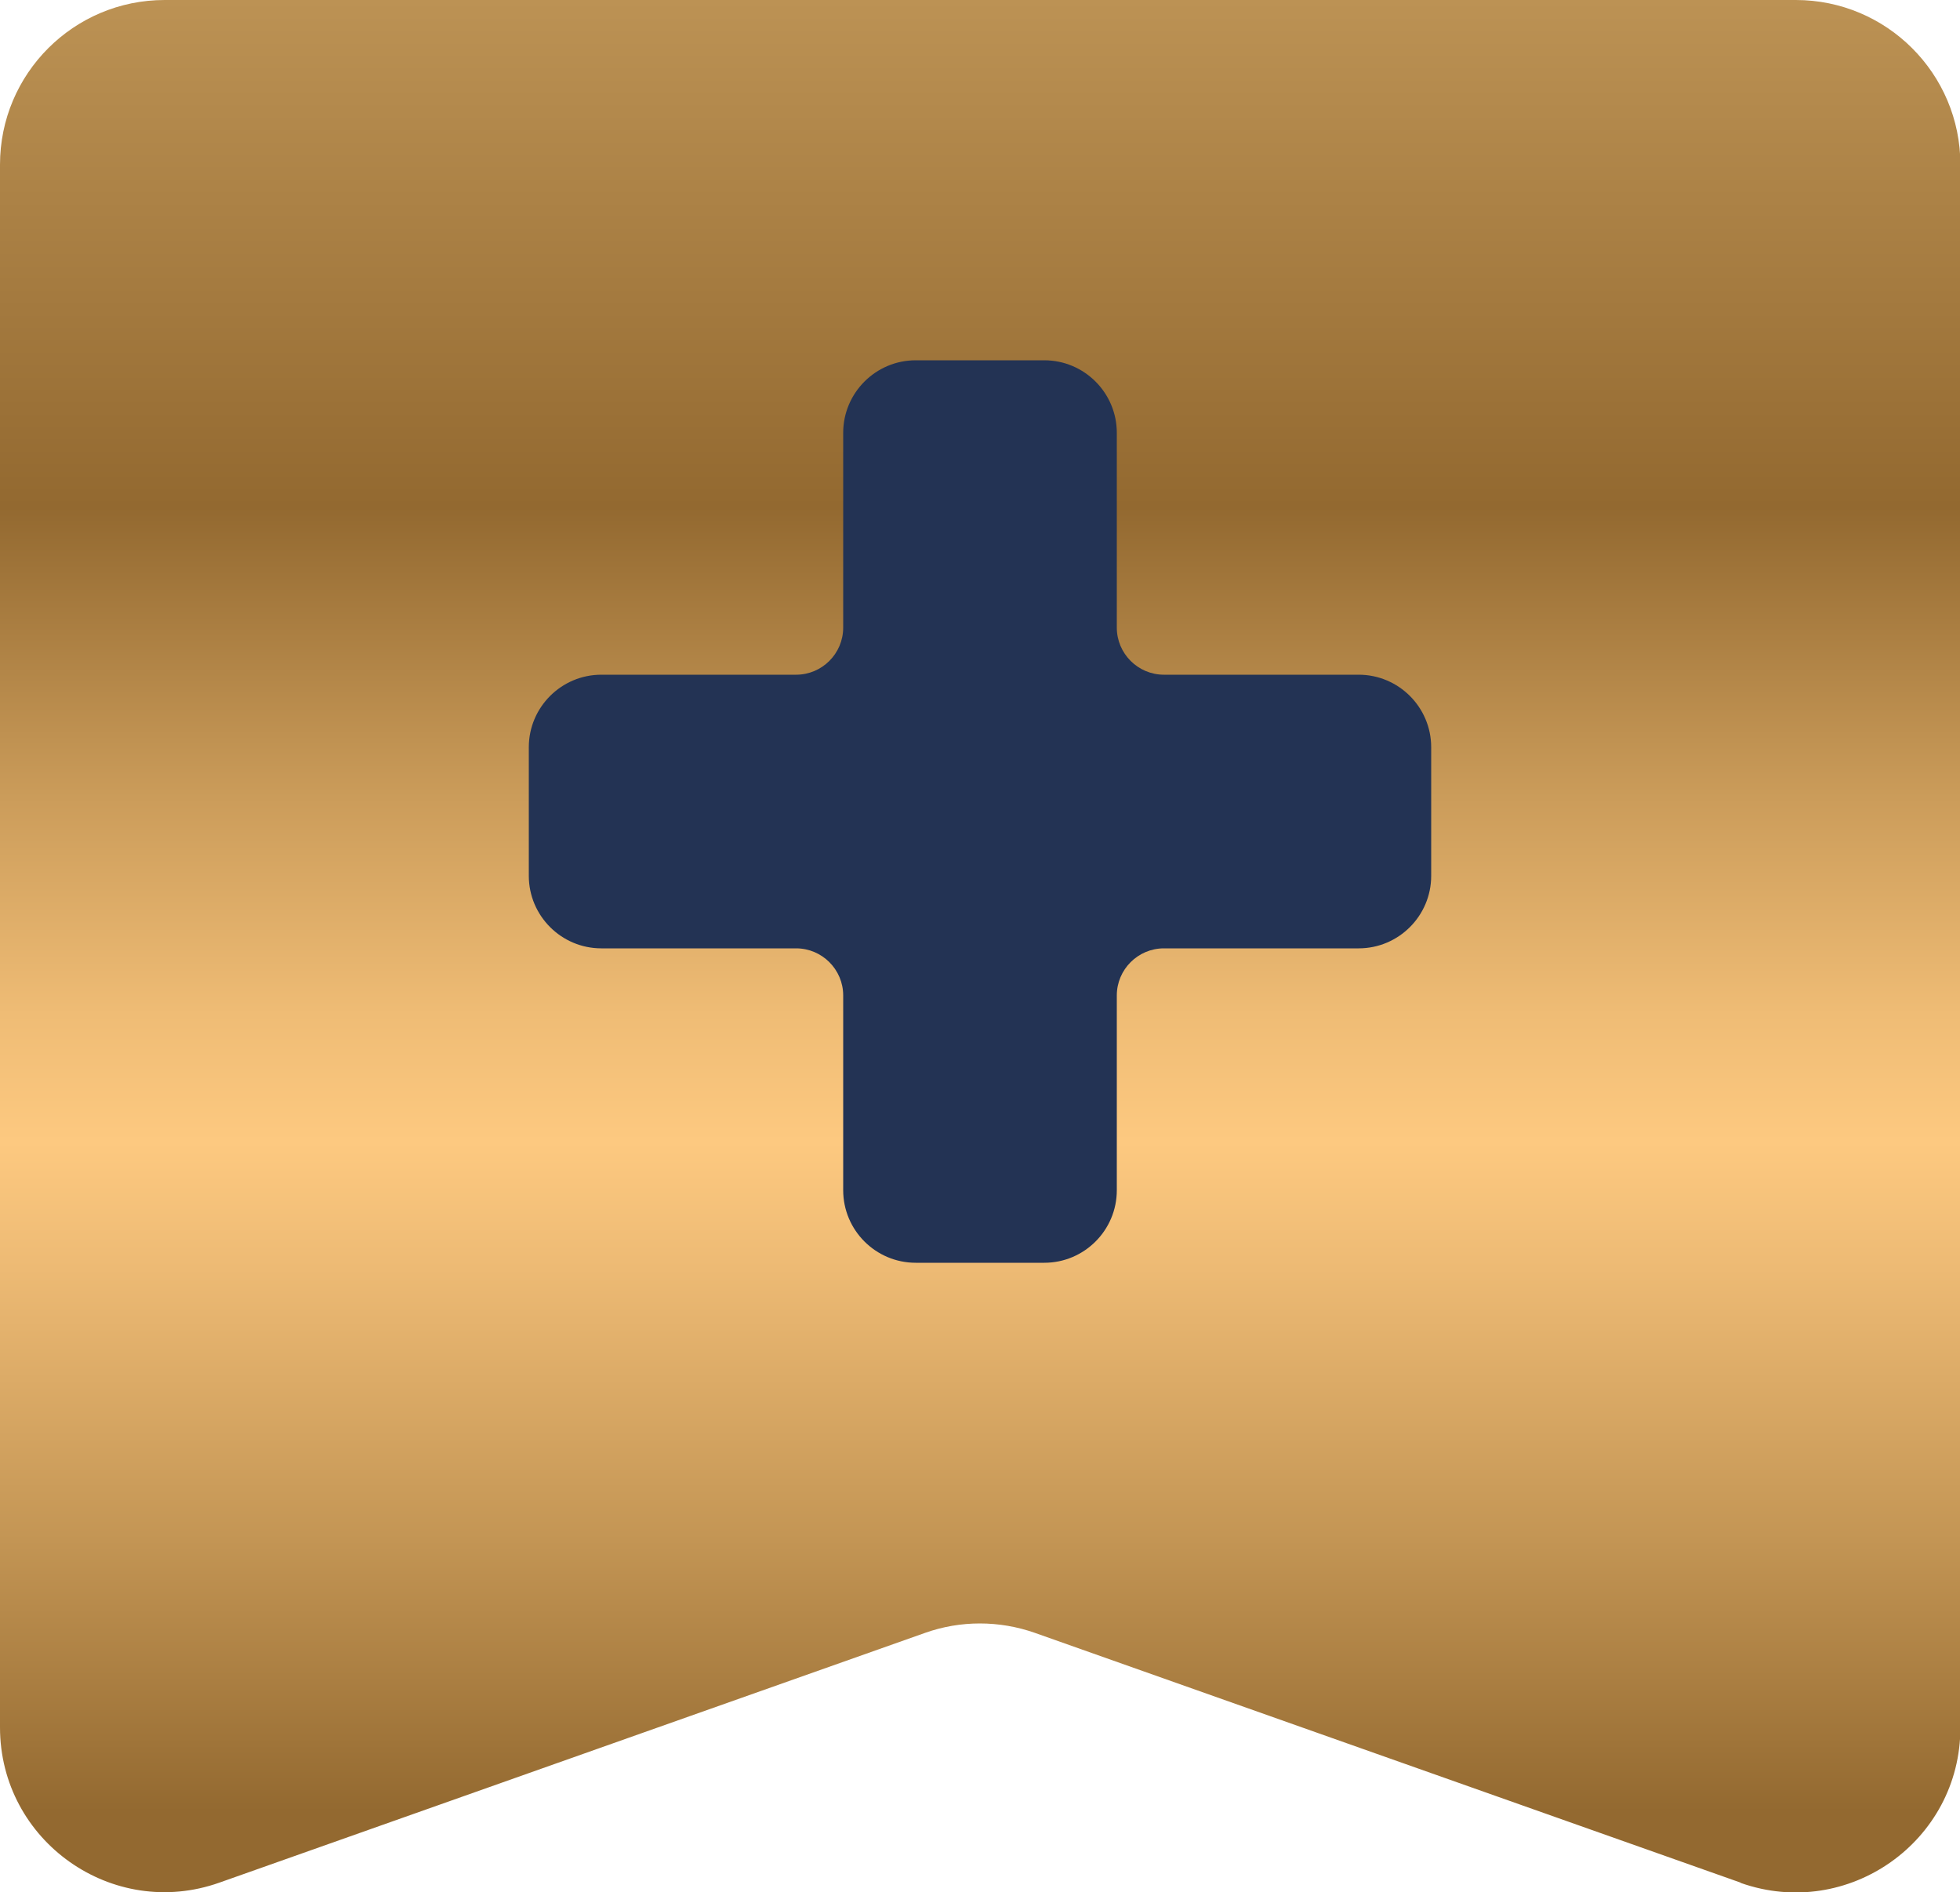
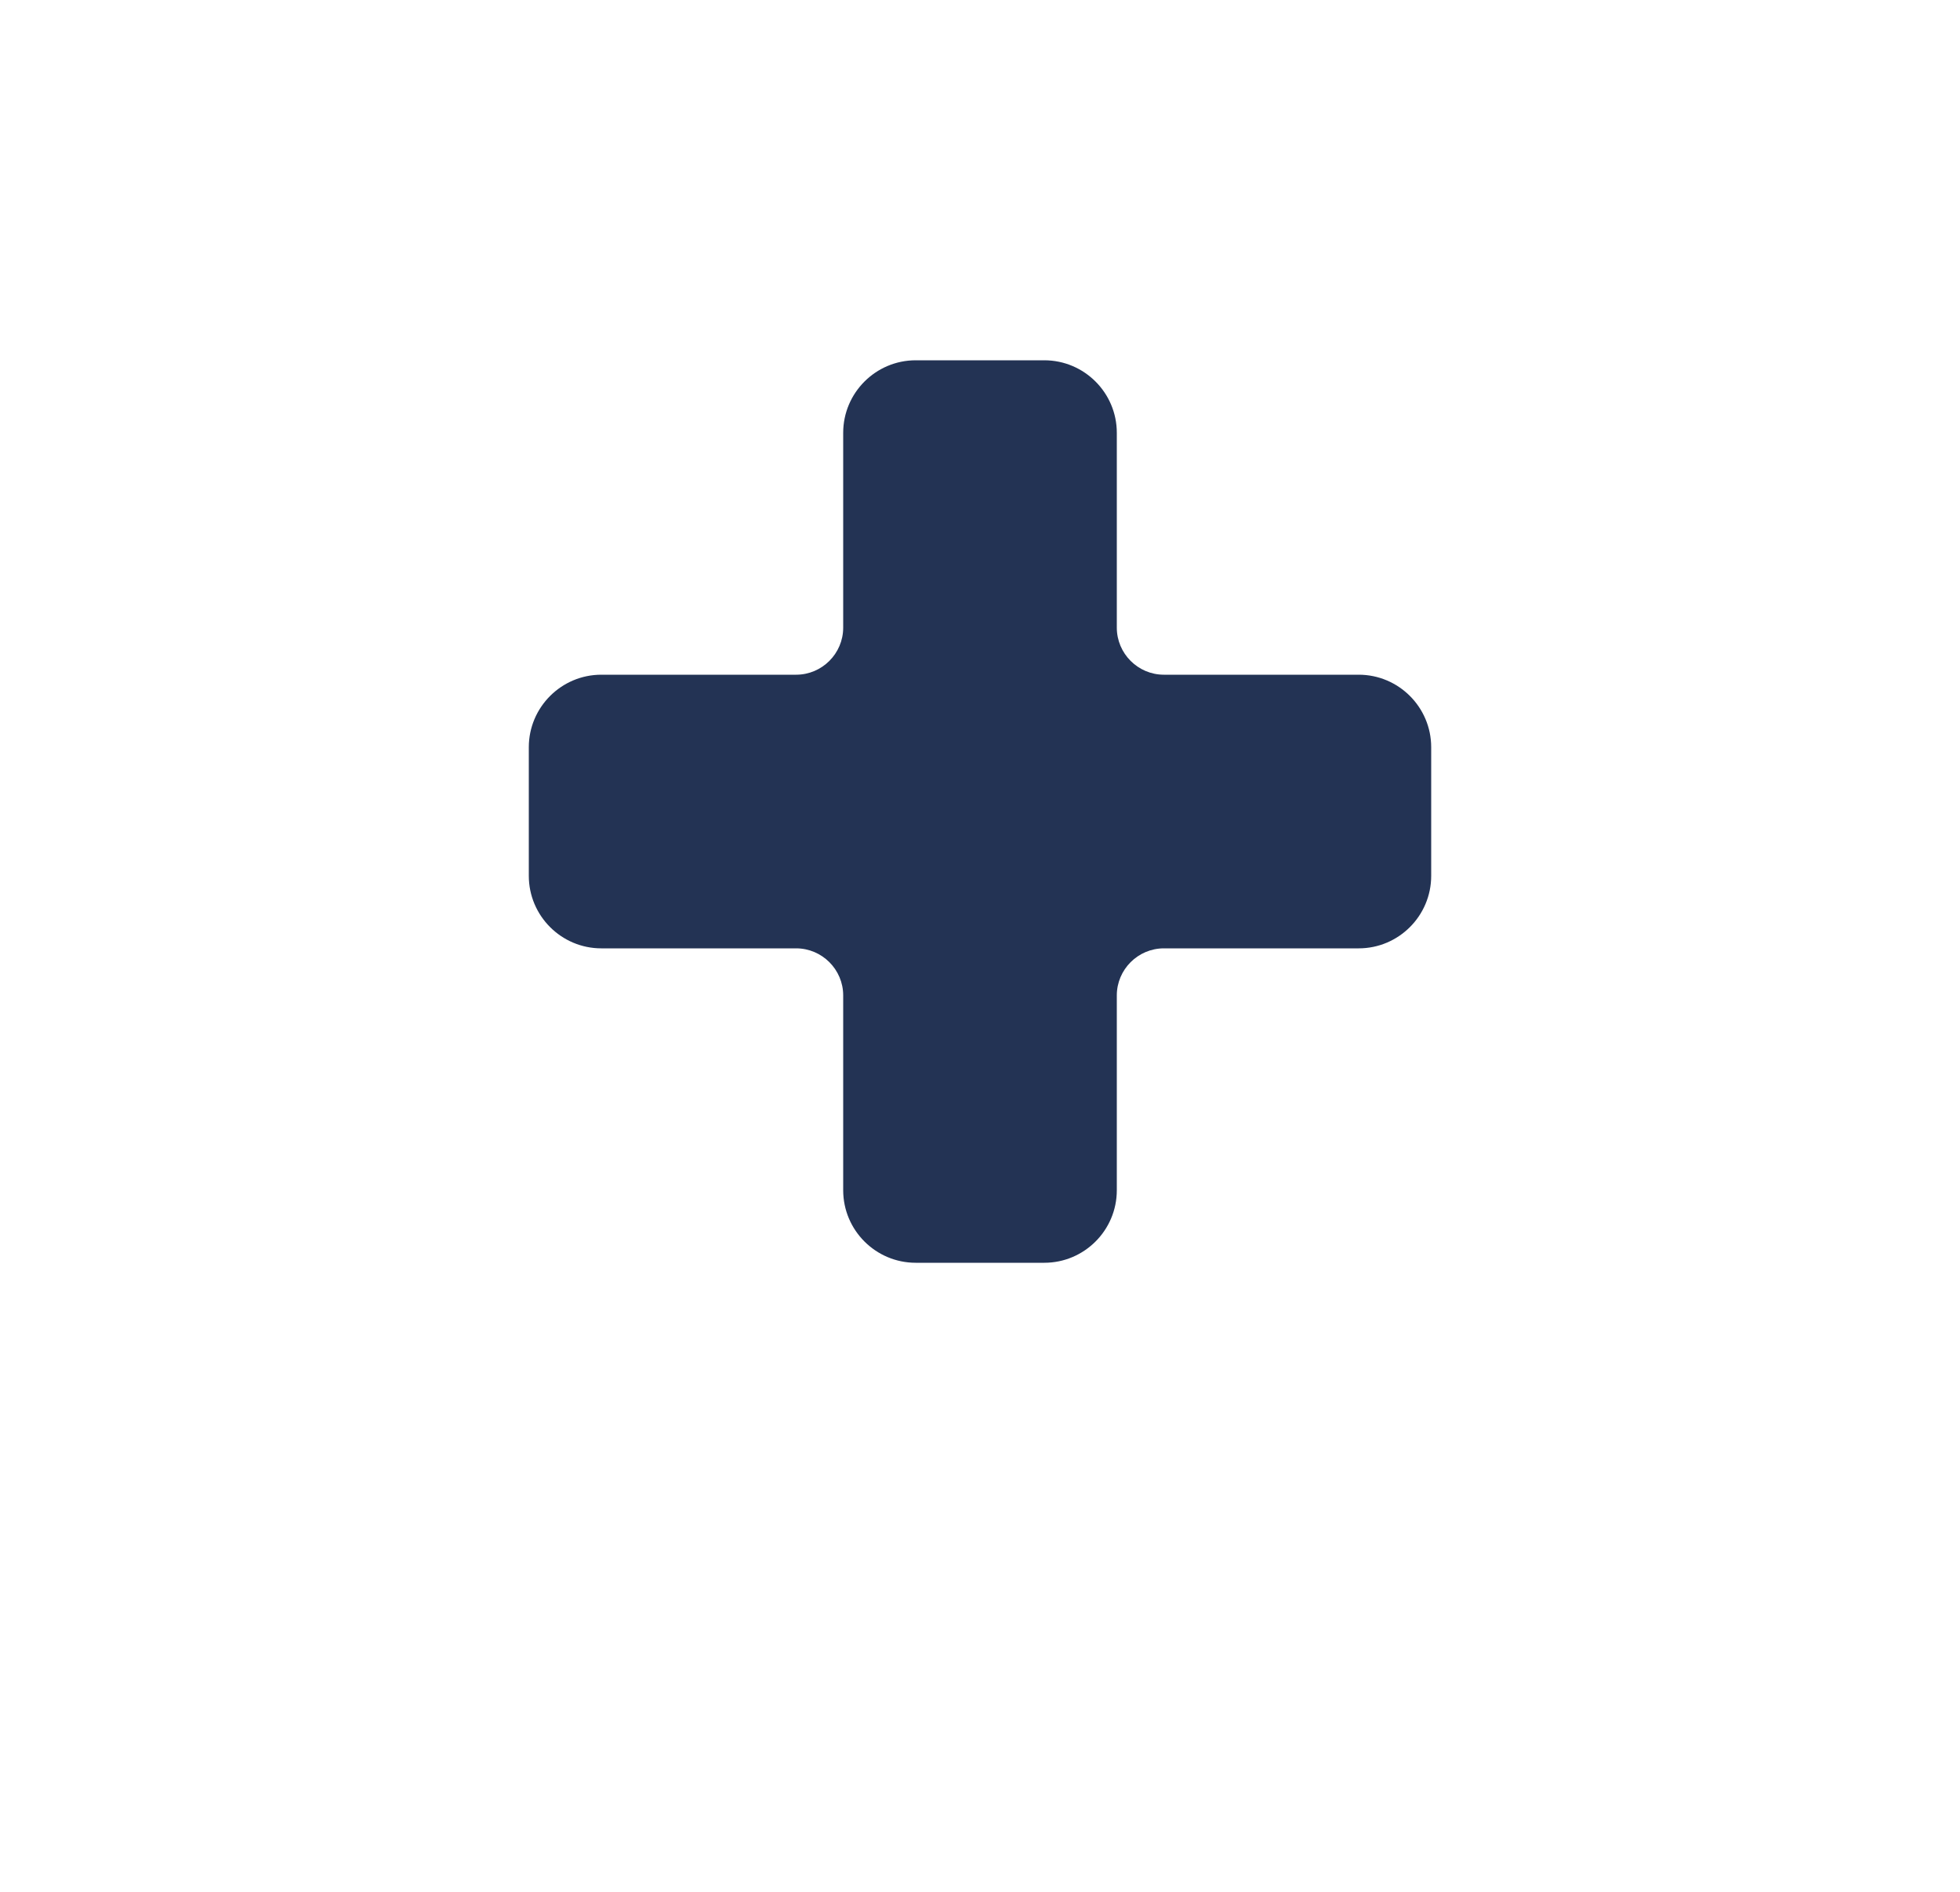
<svg xmlns="http://www.w3.org/2000/svg" id="Camada_2" viewBox="0 0 50 48.26">
  <defs>
    <style>
      .cls-1 {
        fill: url(#Gradiente_sem_nome_3);
      }

      .cls-2 {
        fill: #233354;
      }
    </style>
    <linearGradient id="Gradiente_sem_nome_3" data-name="Gradiente sem nome 3" x1="25" y1="0" x2="25" y2="46.22" gradientUnits="userSpaceOnUse">
      <stop offset="0" stop-color="#bc9254" />
      <stop offset=".28" stop-color="#936930" />
      <stop offset=".44" stop-color="#cb9c5a" />
      <stop offset=".56" stop-color="#efbc75" />
      <stop offset=".63" stop-color="#fdc980" />
      <stop offset=".7" stop-color="#edba74" />
      <stop offset=".85" stop-color="#c39554" />
      <stop offset="1" stop-color="#936930" />
    </linearGradient>
  </defs>
  <g id="Camada_1-2" data-name="Camada_1">
    <g>
-       <path class="cls-1" d="M44.4,48.02l-18-6.37c-.91-.32-1.9-.32-2.8,0l-18,6.37c-2.73.97-5.6-1.06-5.6-3.96V4.2C0,1.88,1.88,0,4.2,0h41.61c2.32,0,4.2,1.88,4.2,4.2v39.87c0,2.9-2.87,4.92-5.6,3.96Z" />
      <path class="cls-2" d="M29.69,17.21h4.97c1.02,0,1.85.83,1.85,1.85v3.28c0,1.02-.83,1.85-1.85,1.85h-4.97c-.66,0-1.2.54-1.2,1.2v4.97c0,1.02-.83,1.85-1.85,1.85h-3.28c-1.02,0-1.85-.83-1.85-1.85v-4.97c0-.66-.54-1.2-1.2-1.2h-4.97c-1.02,0-1.85-.83-1.85-1.85v-3.28c0-1.02.83-1.85,1.85-1.85h4.97c.66,0,1.2-.54,1.2-1.2v-4.97c0-1.02.83-1.85,1.85-1.85h3.28c1.02,0,1.85.83,1.85,1.85v4.97c0,.66.54,1.2,1.2,1.2Z" />
    </g>
  </g>
</svg>